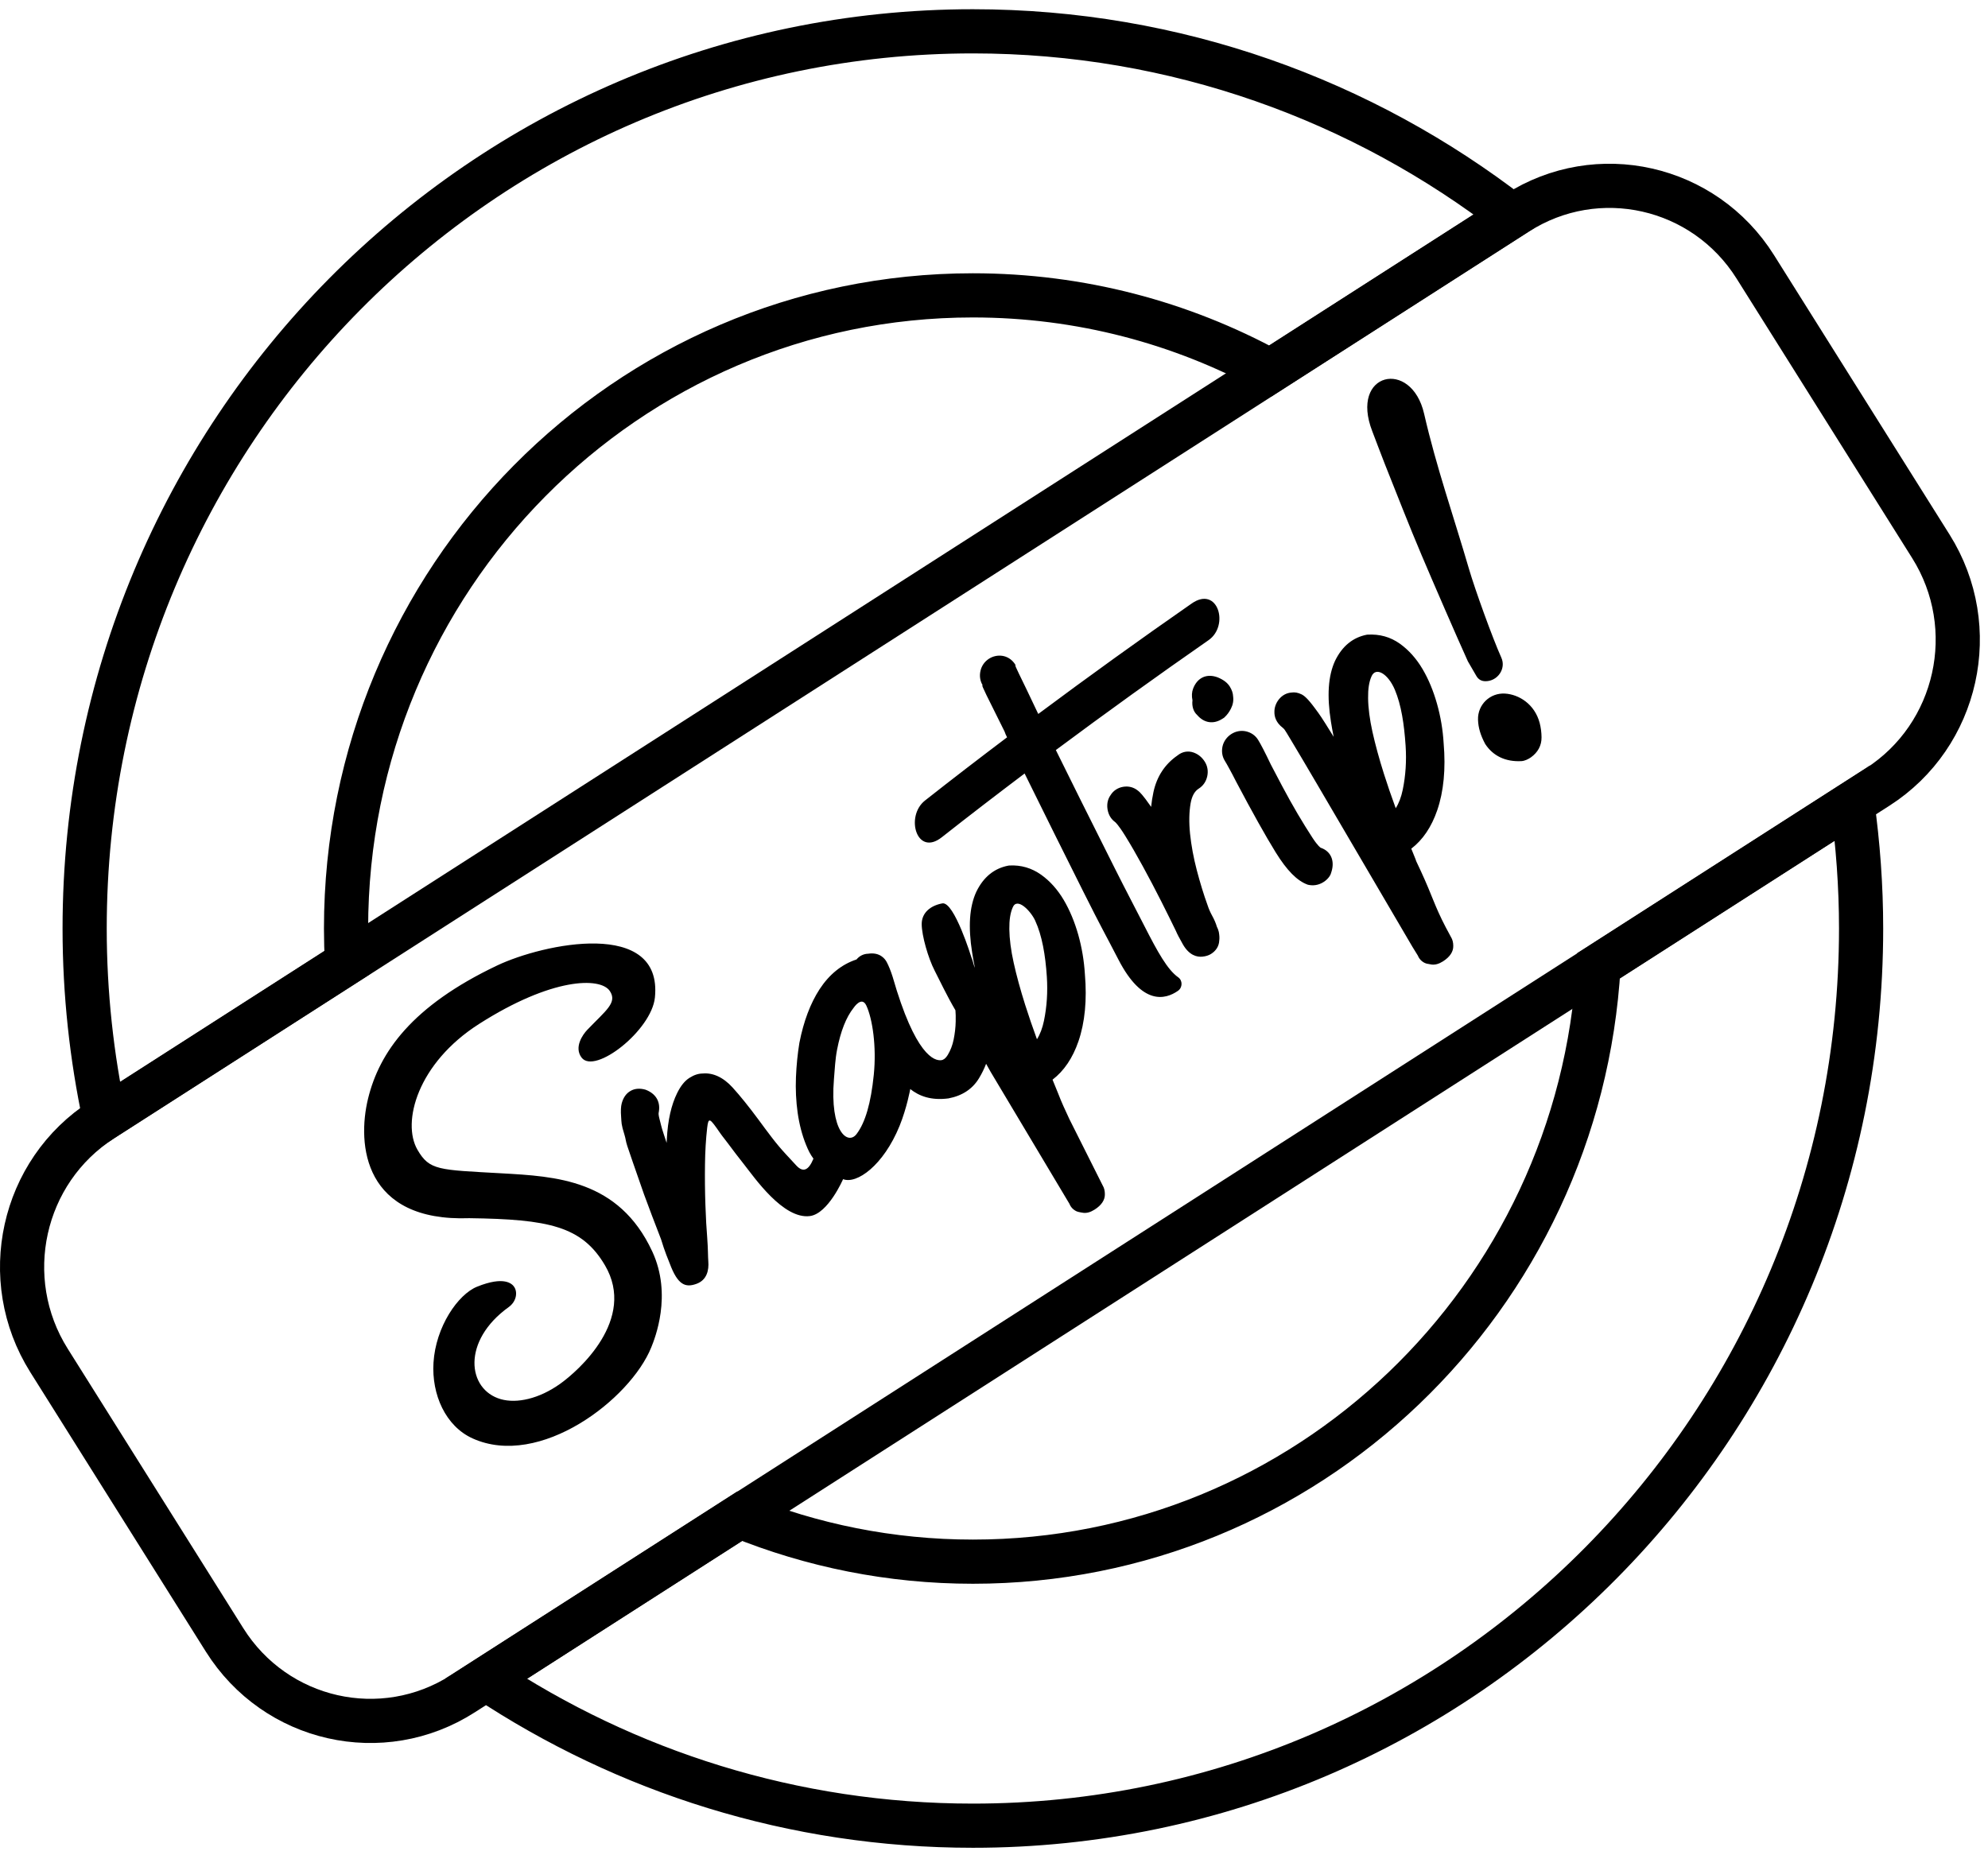
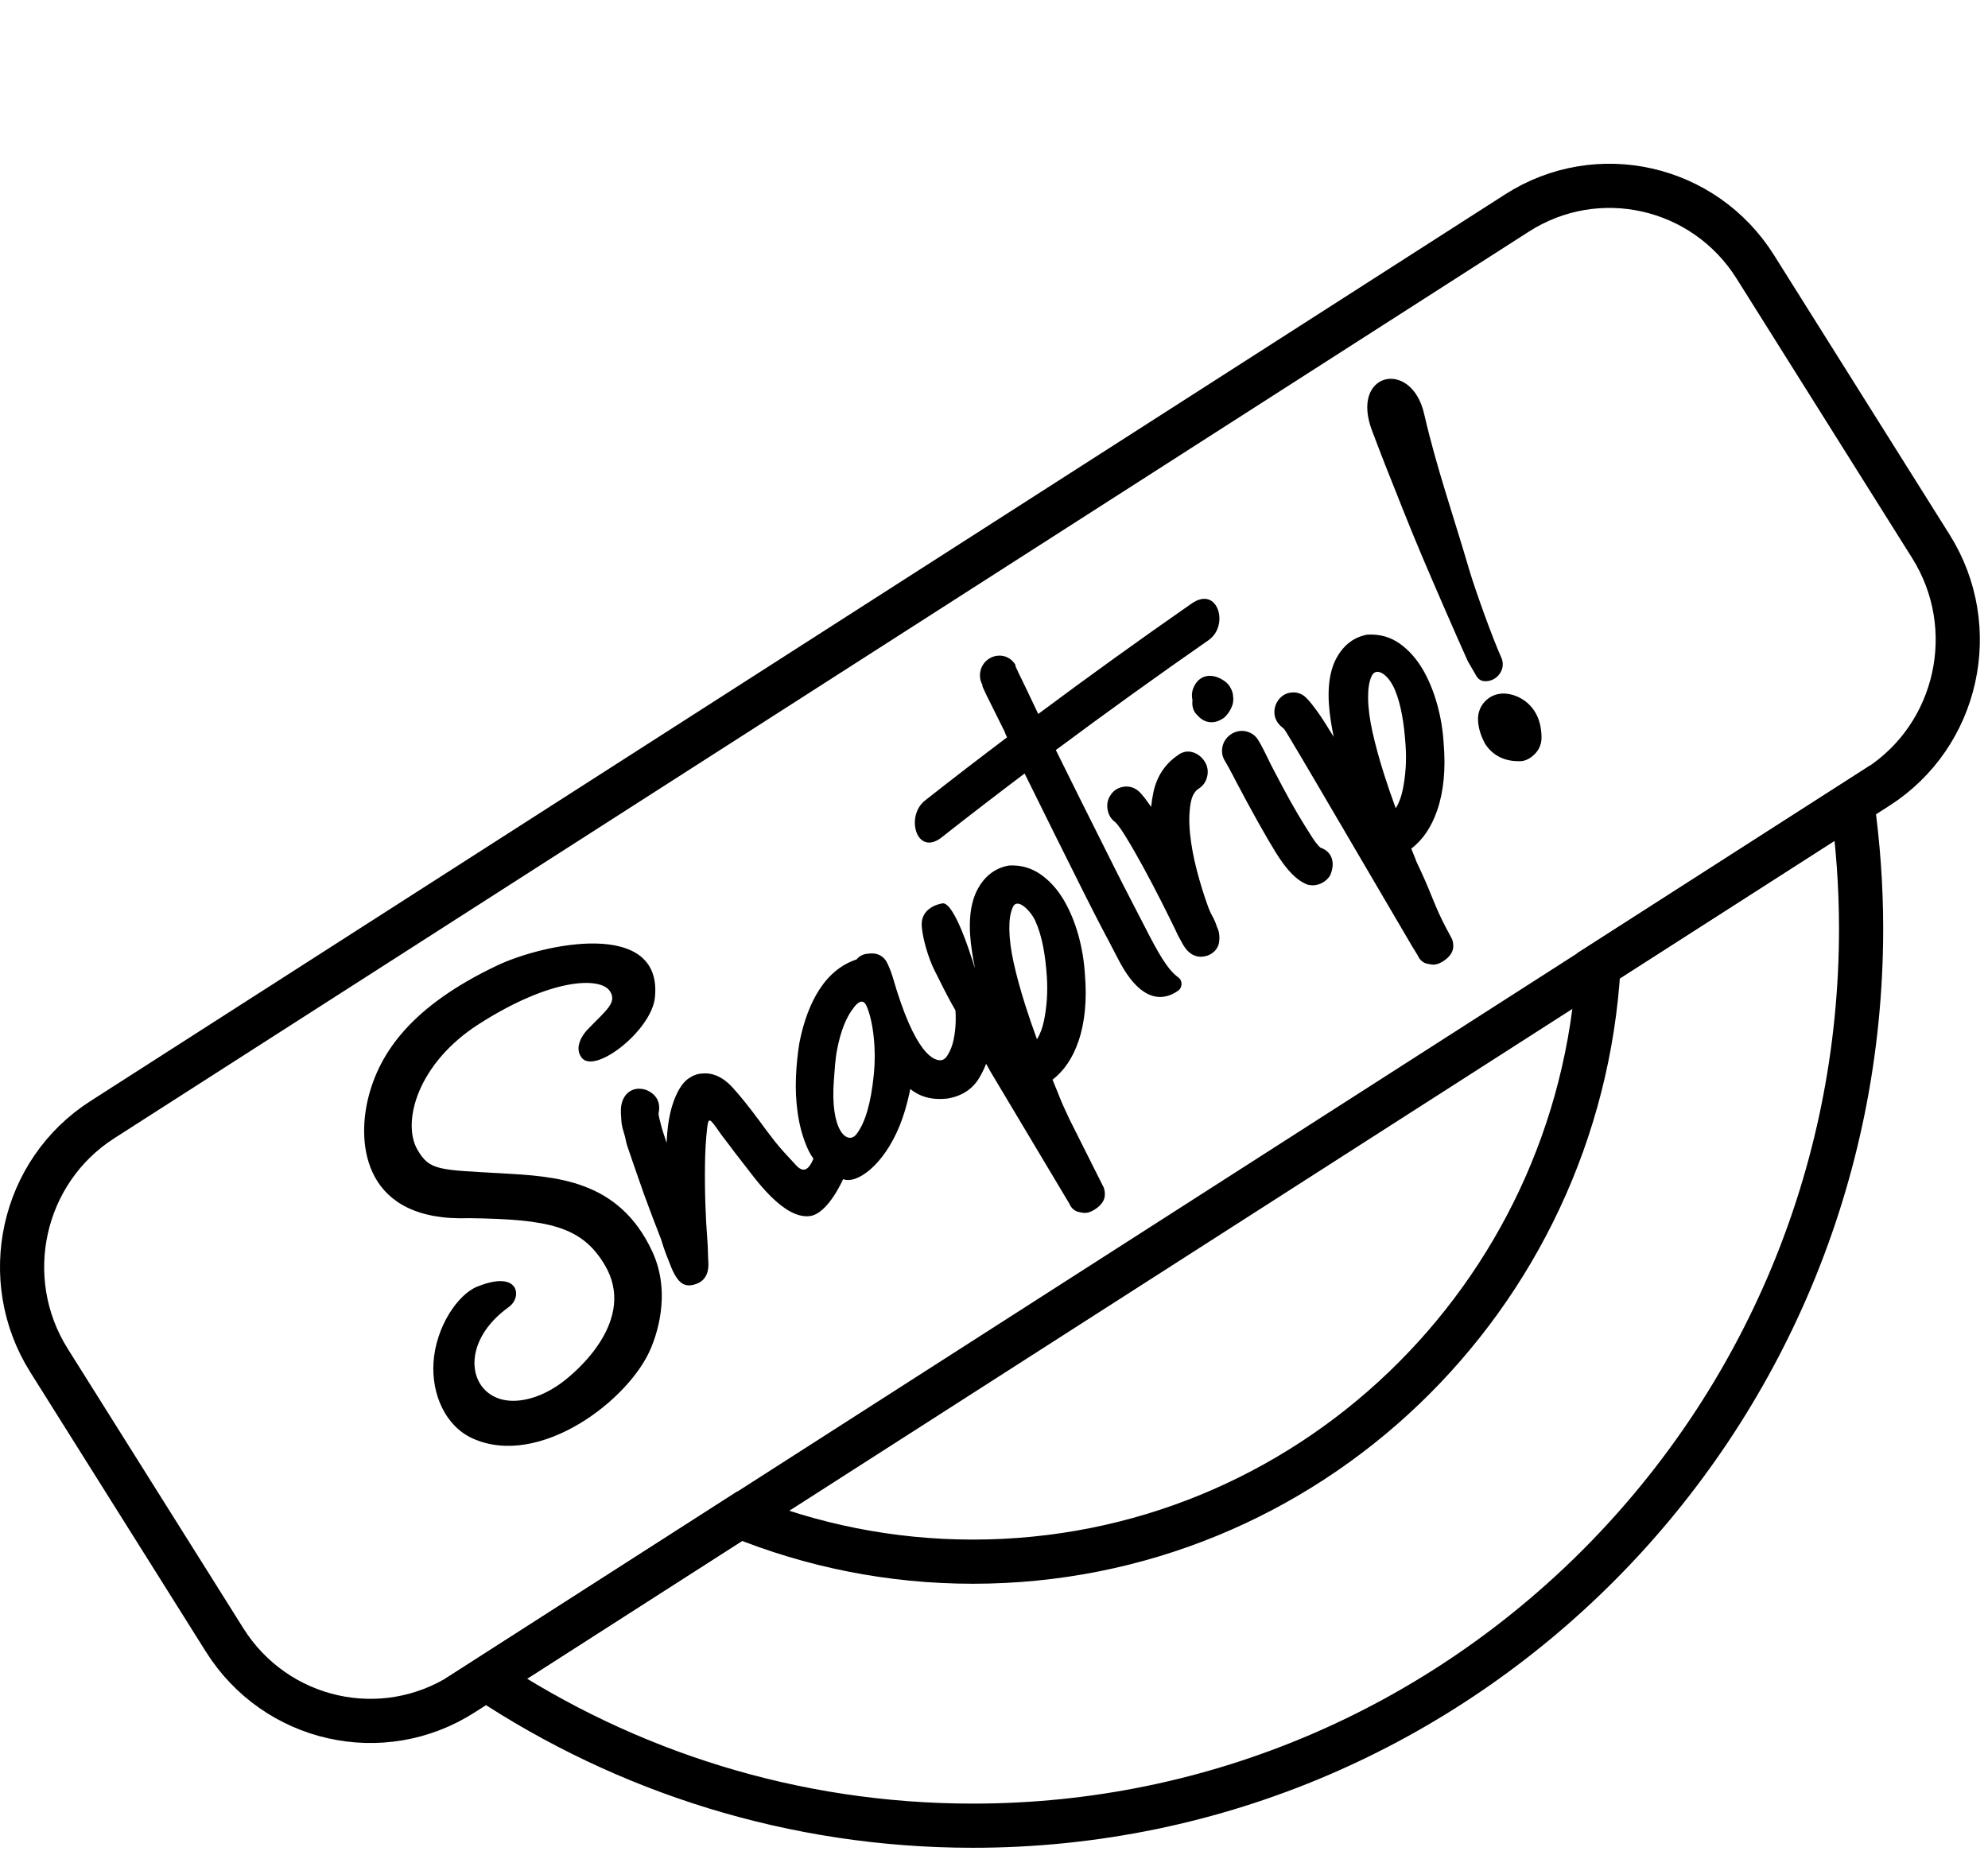
<svg xmlns="http://www.w3.org/2000/svg" width="90px" height="84px" viewBox="0 0 90 84" version="1.1">
  <g stroke="none" stroke-width="1" fill="none" fill-rule="evenodd">
    <g transform="translate(-732, -728)">
      <g transform="translate(0, 701)">
        <g transform="translate(733, 28)">
          <g>
            <g>
              <path d="M84.002,34.635 L19.954,75.687 C16.309,78.024 11.479,76.933 9.167,73.25 L1.217,60.594 C-1.096,56.912 -0.016,52.033 3.63,49.697 L67.677,8.644 C71.322,6.307 76.152,7.399 78.465,11.081 L86.414,23.737 C88.727,27.42 87.647,32.298 84.002,34.635 Z" stroke="#000000" stroke-width="2" />
              <path d="M71.369,42.723 C70.506,57.771 58.156,69.707 43.044,69.707 C39.31,69.707 35.748,68.971 32.483,67.648 L21,75.008 C27.331,79.21 34.902,81.661 43.044,81.661 C65.252,81.661 83.255,63.475 83.255,41.04 C83.255,39.111 83.113,37.217 82.856,35.36 L71.369,42.723 Z" stroke="#000000" stroke-width="2" />
-               <path d="M3.836,49.555 L14.708,42.586 C14.681,42.074 14.666,41.559 14.666,41.04 C14.666,25.207 27.371,12.373 43.043,12.373 C47.914,12.373 52.497,13.613 56.502,15.798 L67.461,8.773 C60.691,3.536 52.229,0.418 43.043,0.418 C20.835,0.418 2.832,18.605 2.832,41.04 C2.832,43.986 3.15,46.856 3.739,49.624 C3.773,49.602 3.802,49.576 3.836,49.555 Z" stroke="#000000" stroke-width="2" />
              <path d="M45.861,40.675 C46.177,41.356 46.328,42.248 46.392,43.222 C46.437,43.907 46.394,44.578 46.262,45.217 C46.193,45.547 46.088,45.827 45.945,46.054 C45.751,45.525 45.573,45.005 45.412,44.499 C45.194,43.809 45.018,43.167 44.891,42.59 C44.765,42.024 44.7,41.513 44.694,41.07 C44.689,40.657 44.737,40.334 44.847,40.086 C45.046,39.599 45.664,40.25 45.861,40.675 L45.861,40.675 Z M38.558,47.662 C38.428,48.94 38.175,49.825 37.777,50.347 C37.385,50.863 36.558,50.241 36.755,47.847 C36.792,47.405 36.811,46.959 36.896,46.524 C37.057,45.693 37.305,45.06 37.639,44.638 C37.662,44.607 38.013,44.083 38.221,44.53 C38.499,45.127 38.687,46.385 38.558,47.662 L38.558,47.662 Z M44.699,38.187 C45.222,38.159 45.704,38.3 46.132,38.604 C46.531,38.887 46.876,39.273 47.158,39.749 C47.429,40.21 47.649,40.738 47.814,41.32 C47.977,41.9 48.078,42.501 48.115,43.108 C48.214,44.269 48.116,45.295 47.823,46.147 C47.563,46.903 47.17,47.486 46.65,47.884 C47.144,49.079 46.904,48.569 47.411,49.666 L48.922,52.677 C48.984,52.777 49.021,52.916 49.019,53.07 C49.026,53.327 48.869,53.568 48.552,53.768 C48.367,53.885 48.199,53.932 48.039,53.912 C47.953,53.899 47.88,53.886 47.812,53.869 L47.735,53.843 C47.585,53.771 47.473,53.653 47.416,53.506 L43.841,47.519 C43.775,47.4 43.708,47.282 43.643,47.165 C43.555,47.393 43.447,47.611 43.32,47.821 C43.025,48.309 42.559,48.614 41.936,48.732 C41.141,48.835 40.606,48.623 40.209,48.308 C40.209,48.308 40.055,49.164 39.727,49.972 C38.993,51.777 37.779,52.628 37.168,52.388 C37.168,52.388 36.492,53.952 35.666,54.059 C34.456,54.217 33.143,52.298 32.678,51.712 C32.428,51.397 32.185,51.078 31.947,50.757 C31.844,50.614 31.721,50.473 31.605,50.306 C31.131,49.618 31.074,49.562 31.015,50.064 C30.957,50.566 30.923,51.125 30.916,51.729 C30.908,52.338 30.914,52.953 30.935,53.556 C30.956,54.157 30.983,54.642 31.015,55.013 C31.056,55.55 31.049,55.907 31.066,56.108 C31.099,56.505 31.007,56.961 30.519,57.132 C30.031,57.303 29.685,57.186 29.323,56.214 L29.166,55.817 C29.09,55.621 29.011,55.384 28.926,55.108 C28.631,54.35 28.374,53.67 28.155,53.073 L27.648,51.618 L27.399,50.888 C27.324,50.66 27.33,50.568 27.273,50.386 C27.115,49.885 27.14,49.83 27.12,49.576 C27.098,49.303 27.107,49.105 27.147,48.953 C27.219,48.69 27.352,48.503 27.544,48.394 C27.733,48.283 27.962,48.265 28.219,48.336 C28.682,48.508 28.896,48.865 28.831,49.307 C28.834,49.36 28.78,49.376 28.857,49.665 C28.935,49.948 28.921,49.966 29.046,50.342 C29.089,50.474 29.134,50.608 29.179,50.746 C29.182,50.687 29.185,50.626 29.189,50.566 C29.233,49.719 29.392,49.02 29.658,48.486 C29.818,48.162 29.999,47.938 30.209,47.804 C30.422,47.668 30.619,47.605 30.812,47.605 C31.275,47.562 31.742,47.774 32.165,48.238 C32.51,48.618 32.906,49.109 33.342,49.699 C33.536,49.967 33.736,50.231 33.941,50.501 C34.138,50.759 34.344,51.005 34.554,51.233 C34.751,51.448 34.89,51.601 35.062,51.782 C35.355,52.088 35.603,52.003 35.826,51.46 C35.677,51.256 35.6,51.1 35.491,50.834 C35.314,50.398 35.186,49.908 35.111,49.382 C35.038,48.863 35.012,48.321 35.034,47.772 C35.057,47.232 35.109,46.708 35.19,46.215 C35.381,45.241 35.688,44.428 36.104,43.788 C36.544,43.116 37.103,42.665 37.767,42.444 L37.775,42.442 C37.909,42.28 38.092,42.187 38.304,42.181 C38.834,42.101 39.064,42.413 39.14,42.553 C39.234,42.73 39.325,42.955 39.41,43.222 C40.432,46.787 41.302,47.051 41.628,47 C41.689,46.989 41.793,46.949 41.909,46.759 C42.032,46.556 42.121,46.323 42.173,46.067 C42.229,45.79 42.261,45.514 42.266,45.247 C42.271,45.042 42.266,44.873 42.254,44.742 C41.848,44.051 41.577,43.457 41.314,42.949 C41.02,42.38 40.73,41.365 40.727,40.845 C40.724,40.33 41.12,40.002 41.66,39.902 C42.197,39.802 42.981,42.358 42.981,42.358 C43.023,42.425 43.09,42.746 43.135,42.821 C43.088,42.589 43.047,42.361 43.012,42.137 C42.825,40.964 42.885,40.061 43.198,39.379 C43.521,38.711 44.008,38.316 44.647,38.193 L44.699,38.187 Z M52.304,33.207 C52.521,33.03 52.781,32.983 53.033,33.071 C53.248,33.148 53.421,33.29 53.547,33.494 C53.669,33.692 53.705,33.92 53.652,34.155 C53.597,34.393 53.465,34.582 53.269,34.706 C53.08,34.825 52.961,35.041 52.902,35.366 C52.832,35.765 52.823,36.229 52.875,36.744 C52.93,37.275 53.033,37.834 53.182,38.404 C53.333,38.98 53.497,39.513 53.671,39.991 C53.722,40.148 53.788,40.298 53.872,40.453 C53.975,40.639 54.045,40.804 54.088,40.955 C54.127,41.028 54.156,41.108 54.177,41.192 C54.207,41.361 54.213,41.482 54.197,41.584 C54.188,41.83 54.058,42.044 53.827,42.19 C53.718,42.258 53.589,42.299 53.431,42.314 C53.19,42.337 52.838,42.26 52.55,41.755 C52.389,41.472 52.288,41.278 52.232,41.143 C52.066,40.799 51.842,40.347 51.57,39.807 C51.297,39.268 51.02,38.739 50.736,38.221 C50.432,37.665 50.201,37.267 49.941,36.845 C49.616,36.321 49.489,36.223 49.476,36.214 C49.345,36.118 49.19,35.947 49.14,35.644 C49.091,35.34 49.188,35.126 49.278,35.001 C49.395,34.807 49.598,34.666 49.847,34.624 C50.096,34.582 50.329,34.644 50.521,34.802 C50.599,34.86 50.74,34.996 51.077,35.481 C51.089,35.498 51.101,35.517 51.113,35.534 C51.136,35.305 51.172,35.08 51.219,34.861 C51.371,34.157 51.736,33.6 52.304,33.207 L52.304,33.207 Z M57.054,34.607 C57.276,35.024 57.506,35.438 57.745,35.845 C57.985,36.251 58.211,36.615 58.422,36.938 C58.672,37.318 58.785,37.381 58.79,37.383 C59.244,37.536 59.443,37.966 59.271,38.491 C59.251,38.589 59.162,38.782 58.914,38.939 C58.699,39.075 58.455,39.116 58.207,39.057 C57.72,38.883 57.258,38.408 56.752,37.591 C56.298,36.856 55.698,35.784 54.971,34.408 C54.855,34.18 54.753,33.984 54.662,33.82 C54.575,33.658 54.505,33.536 54.452,33.45 C54.329,33.252 54.294,33.023 54.347,32.788 C54.45,32.339 54.924,32.002 55.413,32.114 C55.646,32.169 55.835,32.302 55.957,32.499 C56.087,32.709 56.275,33.076 56.534,33.618 C56.655,33.852 56.83,34.185 57.054,34.607 L57.054,34.607 Z M53.014,30.178 C53.208,29.671 53.641,29.48 54.14,29.674 C54.397,29.782 54.57,29.916 54.677,30.088 C54.77,30.239 54.82,30.387 54.825,30.531 C54.851,30.719 54.818,30.904 54.728,31.081 C54.652,31.233 54.557,31.364 54.444,31.469 L54.416,31.496 L54.33,31.55 C53.932,31.803 53.509,31.737 53.2,31.376 C53.033,31.227 52.951,30.984 52.985,30.708 C52.944,30.512 52.954,30.334 53.014,30.178 L53.014,30.178 Z M62.374,28.144 L62.375,28.145 C62.775,28.431 63.12,28.817 63.4,29.291 C63.67,29.748 63.89,30.277 64.055,30.862 C64.219,31.441 64.32,32.042 64.356,32.649 C64.456,33.811 64.358,34.837 64.065,35.688 C63.805,36.444 63.412,37.027 62.891,37.425 C63.105,37.941 63.118,37.992 63.106,37.974 C63.13,38.024 63.189,38.147 63.32,38.431 C63.867,39.614 63.928,39.981 64.455,40.992 L64.694,41.437 C64.756,41.535 64.792,41.673 64.792,41.826 C64.798,42.087 64.641,42.327 64.325,42.528 C64.14,42.644 63.971,42.691 63.811,42.671 C63.727,42.659 63.655,42.645 63.587,42.63 L63.51,42.603 C63.358,42.532 63.247,42.414 63.189,42.267 L62.945,41.872 L58.612,34.48 C58.155,33.701 57.767,33.044 57.445,32.508 C57.083,31.899 57.155,32.042 57.079,31.957 C56.759,31.715 56.693,31.438 56.695,31.245 C56.689,31.043 56.76,30.837 56.9,30.661 C57.052,30.476 57.246,30.372 57.47,30.356 C57.611,30.333 57.762,30.36 57.919,30.436 C58.038,30.494 58.192,30.611 58.532,31.071 C58.761,31.378 58.831,31.48 59.246,32.149 C59.289,32.218 59.332,32.289 59.378,32.363 C59.331,32.13 59.289,31.903 59.254,31.679 C59.067,30.504 59.127,29.601 59.44,28.92 C59.763,28.254 60.248,27.858 60.889,27.735 C61.462,27.7 61.944,27.84 62.374,28.144 L62.374,28.144 Z M62.148,30.231 C61.836,29.493 61.279,29.173 61.088,29.629 C60.978,29.876 60.93,30.199 60.936,30.609 C60.941,31.05 61.007,31.562 61.132,32.131 C61.262,32.714 61.437,33.357 61.654,34.041 C61.812,34.54 61.991,35.06 62.187,35.594 C62.33,35.367 62.436,35.088 62.504,34.758 C62.636,34.121 62.68,33.45 62.634,32.764 L62.634,32.764 C62.569,31.788 62.438,30.92 62.148,30.231 L62.148,30.231 Z M61.128,18.533 C60.085,15.855 62.896,15.22 63.473,17.738 C64.027,20.154 64.81,22.385 65.504,24.762 C65.777,25.698 66.57,27.891 66.969,28.779 C67.192,29.276 66.8,29.843 66.252,29.843 C66.069,29.843 65.931,29.766 65.838,29.606 C65.722,29.404 65.604,29.204 65.453,28.943 C64.936,27.802 63.872,25.348 63.358,24.135 C62.781,22.775 62.248,21.398 61.7,20.026 C61.502,19.531 61.321,19.029 61.128,18.533 L61.128,18.533 Z M67.136,30.403 C67.754,30.441 68.474,30.87 68.703,31.731 C68.758,31.941 68.786,32.163 68.788,32.381 C68.793,32.761 68.615,33.069 68.309,33.289 C68.185,33.376 68.025,33.452 67.879,33.461 C67.16,33.5 66.591,33.227 66.237,32.684 C66.029,32.294 65.923,31.952 65.912,31.585 C65.892,30.902 66.457,30.361 67.136,30.403 L67.136,30.403 Z M52.95,26.324 C54.139,25.497 54.665,27.322 53.714,27.984 C51.372,29.613 49.074,31.268 46.8,32.96 C47.133,33.634 47.504,34.384 47.917,35.214 C48.425,36.236 48.95,37.285 49.492,38.361 C50.032,39.436 50.273,39.878 50.805,40.919 C51.409,42.104 51.853,42.906 52.338,43.248 C52.547,43.395 52.539,43.712 52.33,43.86 C51.755,44.263 50.709,44.529 49.636,42.452 C48.956,41.137 48.935,41.148 48.033,39.35 C47.207,37.703 46.329,35.934 45.386,34.021 C44.131,34.969 42.881,35.927 41.638,36.907 C40.498,37.807 39.972,35.959 40.874,35.247 C42.107,34.274 43.347,33.323 44.592,32.383 L44.526,32.246 C44.509,32.206 44.492,32.164 44.477,32.118 C44.163,31.493 43.89,30.942 43.655,30.464 C43.351,29.843 43.513,30.07 43.493,30.037 C43.371,29.839 43.334,29.609 43.388,29.373 C43.49,28.912 43.945,28.619 44.396,28.697 C44.562,28.727 44.797,28.821 44.972,29.103 C45.015,29.174 44.858,28.951 45.125,29.495 C45.311,29.873 45.594,30.46 45.971,31.258 L46.004,31.325 C48.288,29.624 50.597,27.96 52.95,26.324 L52.95,26.324 Z M21.695,52.123 C24.16,52.262 27.013,52.401 28.528,55.66 C29.449,57.64 28.636,59.625 28.485,60.001 C27.534,62.363 23.436,65.5 20.398,64.128 C19.171,63.574 18.535,62.141 18.625,60.696 C18.726,59.072 19.729,57.606 20.602,57.255 C21.815,56.767 22.186,57.112 22.289,57.283 C22.444,57.541 22.362,57.941 22.03,58.18 C19.901,59.707 20.145,61.913 21.673,62.35 C22.389,62.554 23.398,62.34 24.36,61.653 C25.177,61.07 27.832,58.738 26.386,56.286 C25.344,54.516 23.833,54.203 20.248,54.155 C15.475,54.329 15.151,50.831 15.664,48.735 C16.177,46.64 17.651,44.547 21.5,42.717 C23.605,41.716 29.014,40.577 28.649,44.164 C28.498,45.652 25.926,47.667 25.33,46.885 C24.976,46.418 25.382,45.84 25.591,45.623 C26.436,44.743 26.96,44.393 26.606,43.867 C26.178,43.234 23.986,43.254 20.683,45.364 C17.894,47.146 17.183,49.818 17.898,51.055 C18.446,52.002 18.858,51.962 21.695,52.123 L21.695,52.123 Z" fill="#000000" />
            </g>
          </g>
        </g>
      </g>
    </g>
  </g>
</svg>